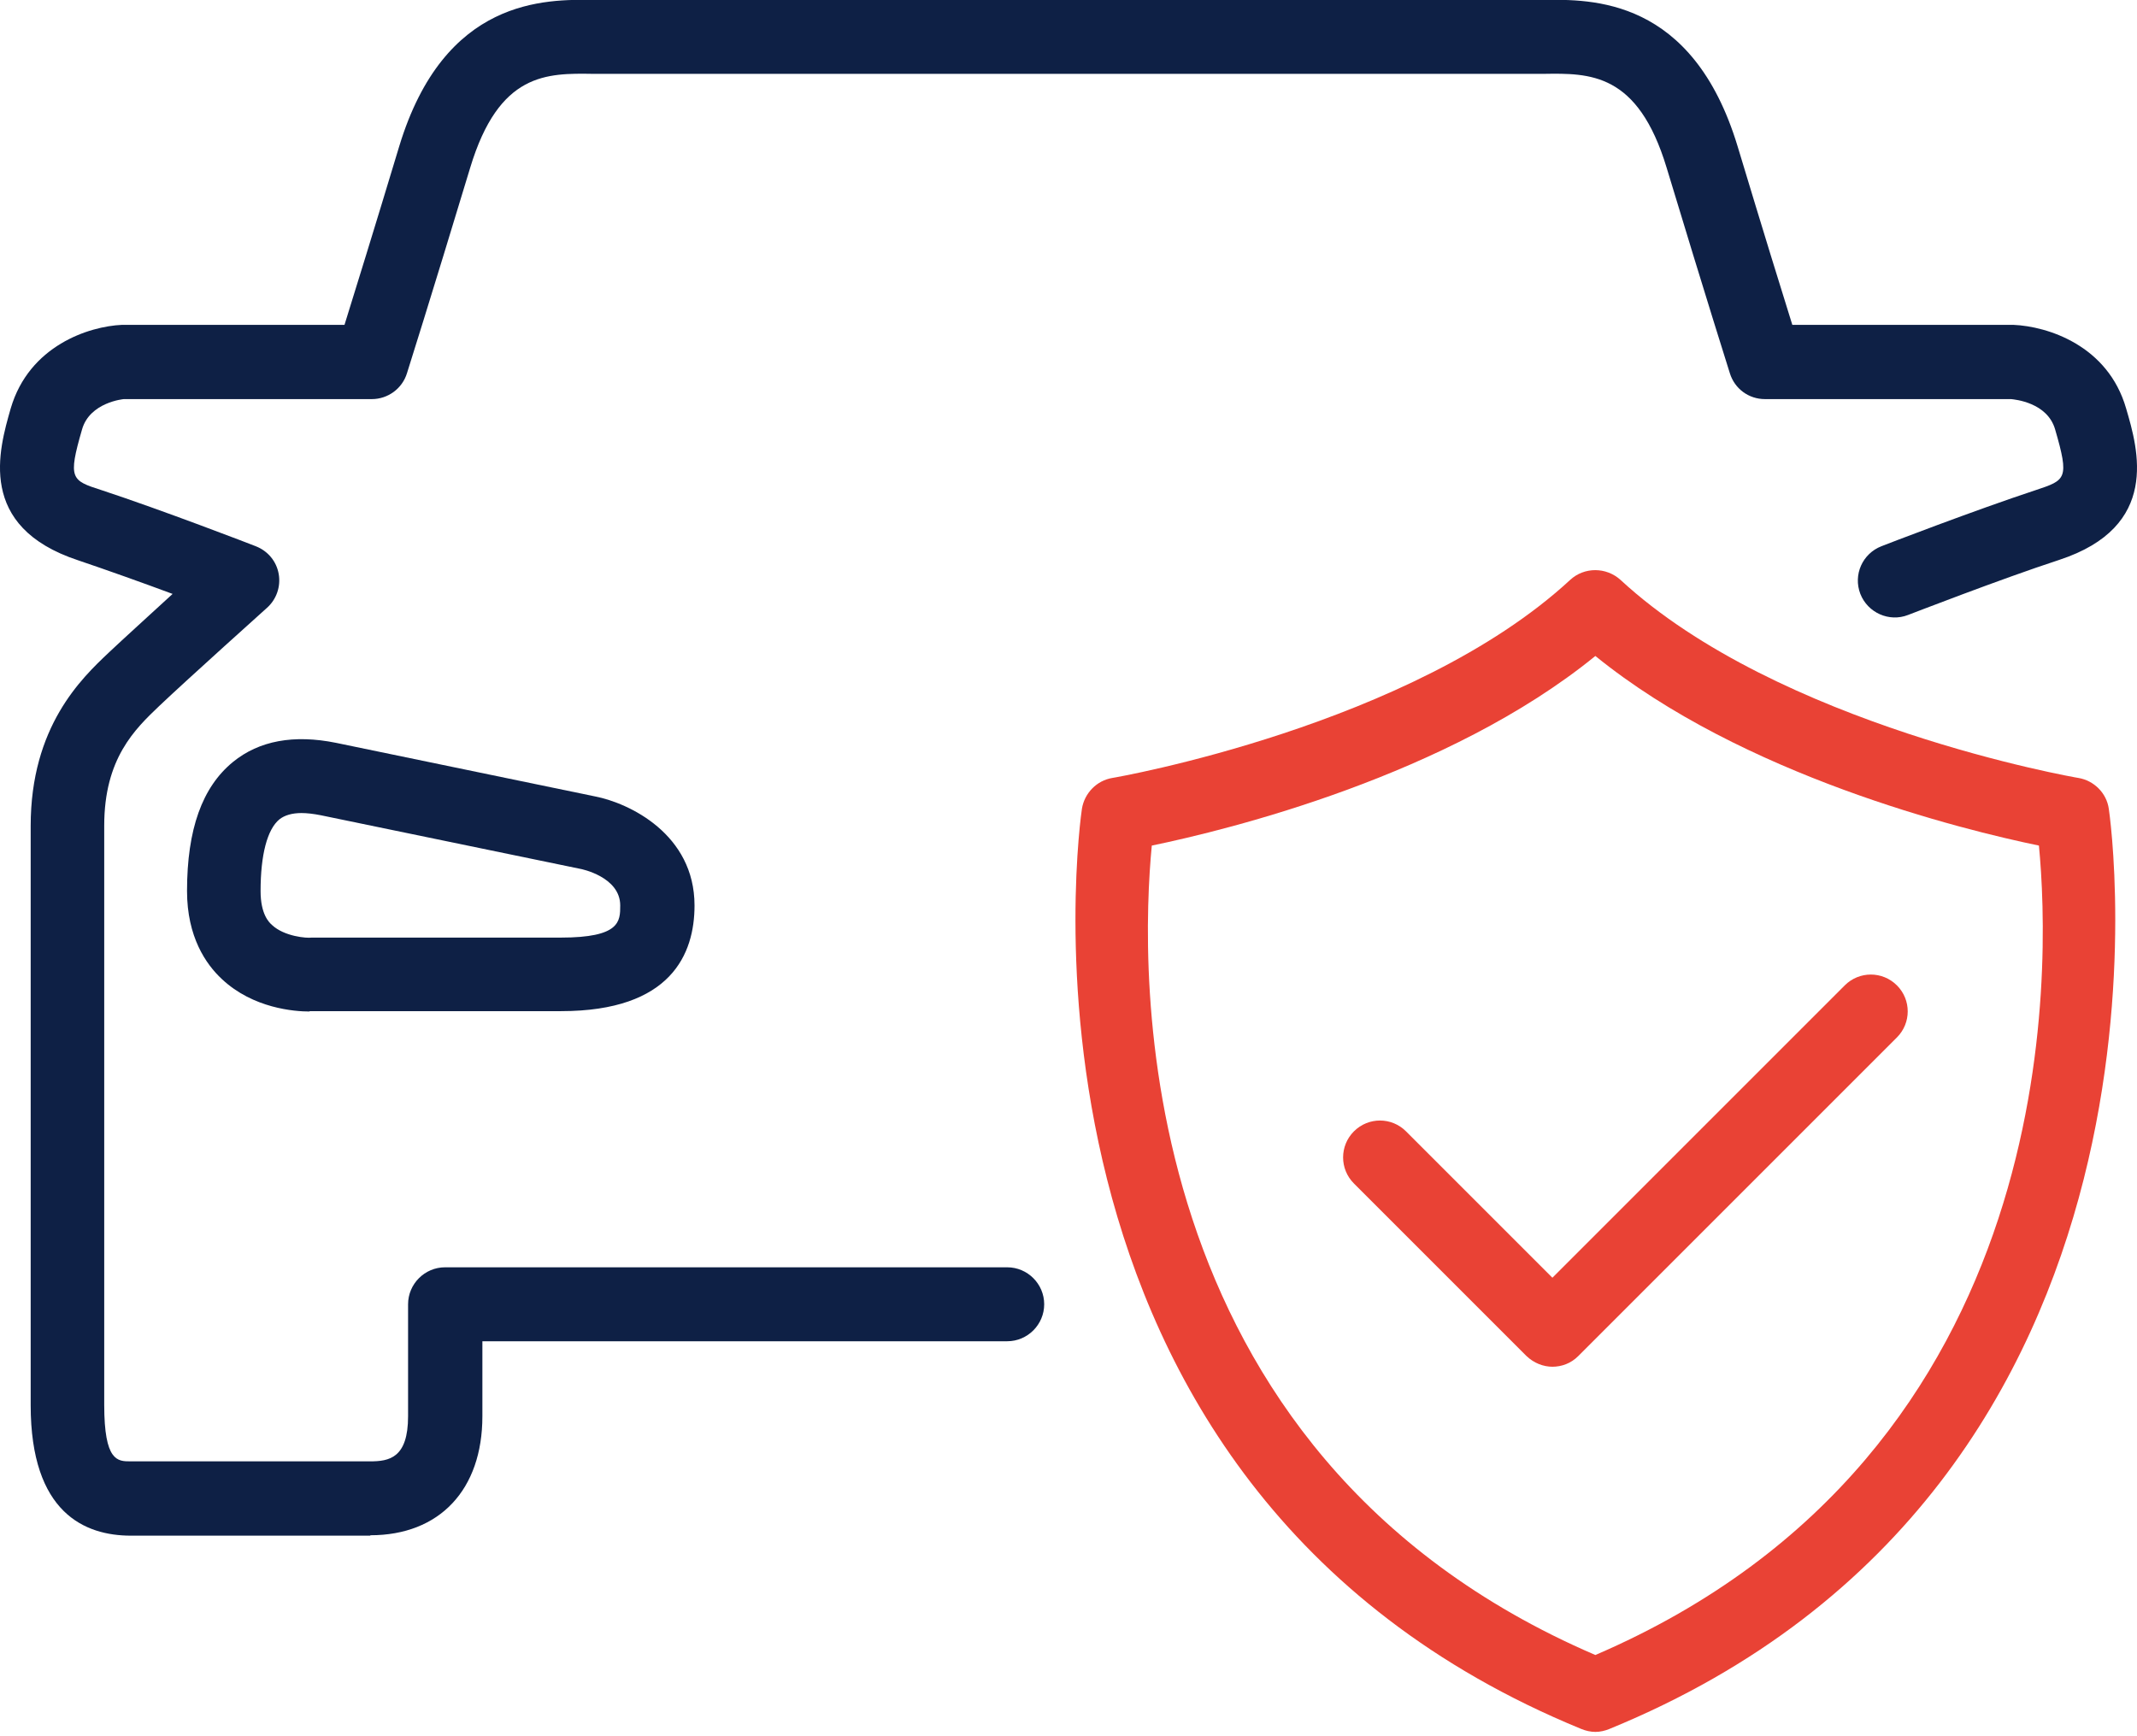
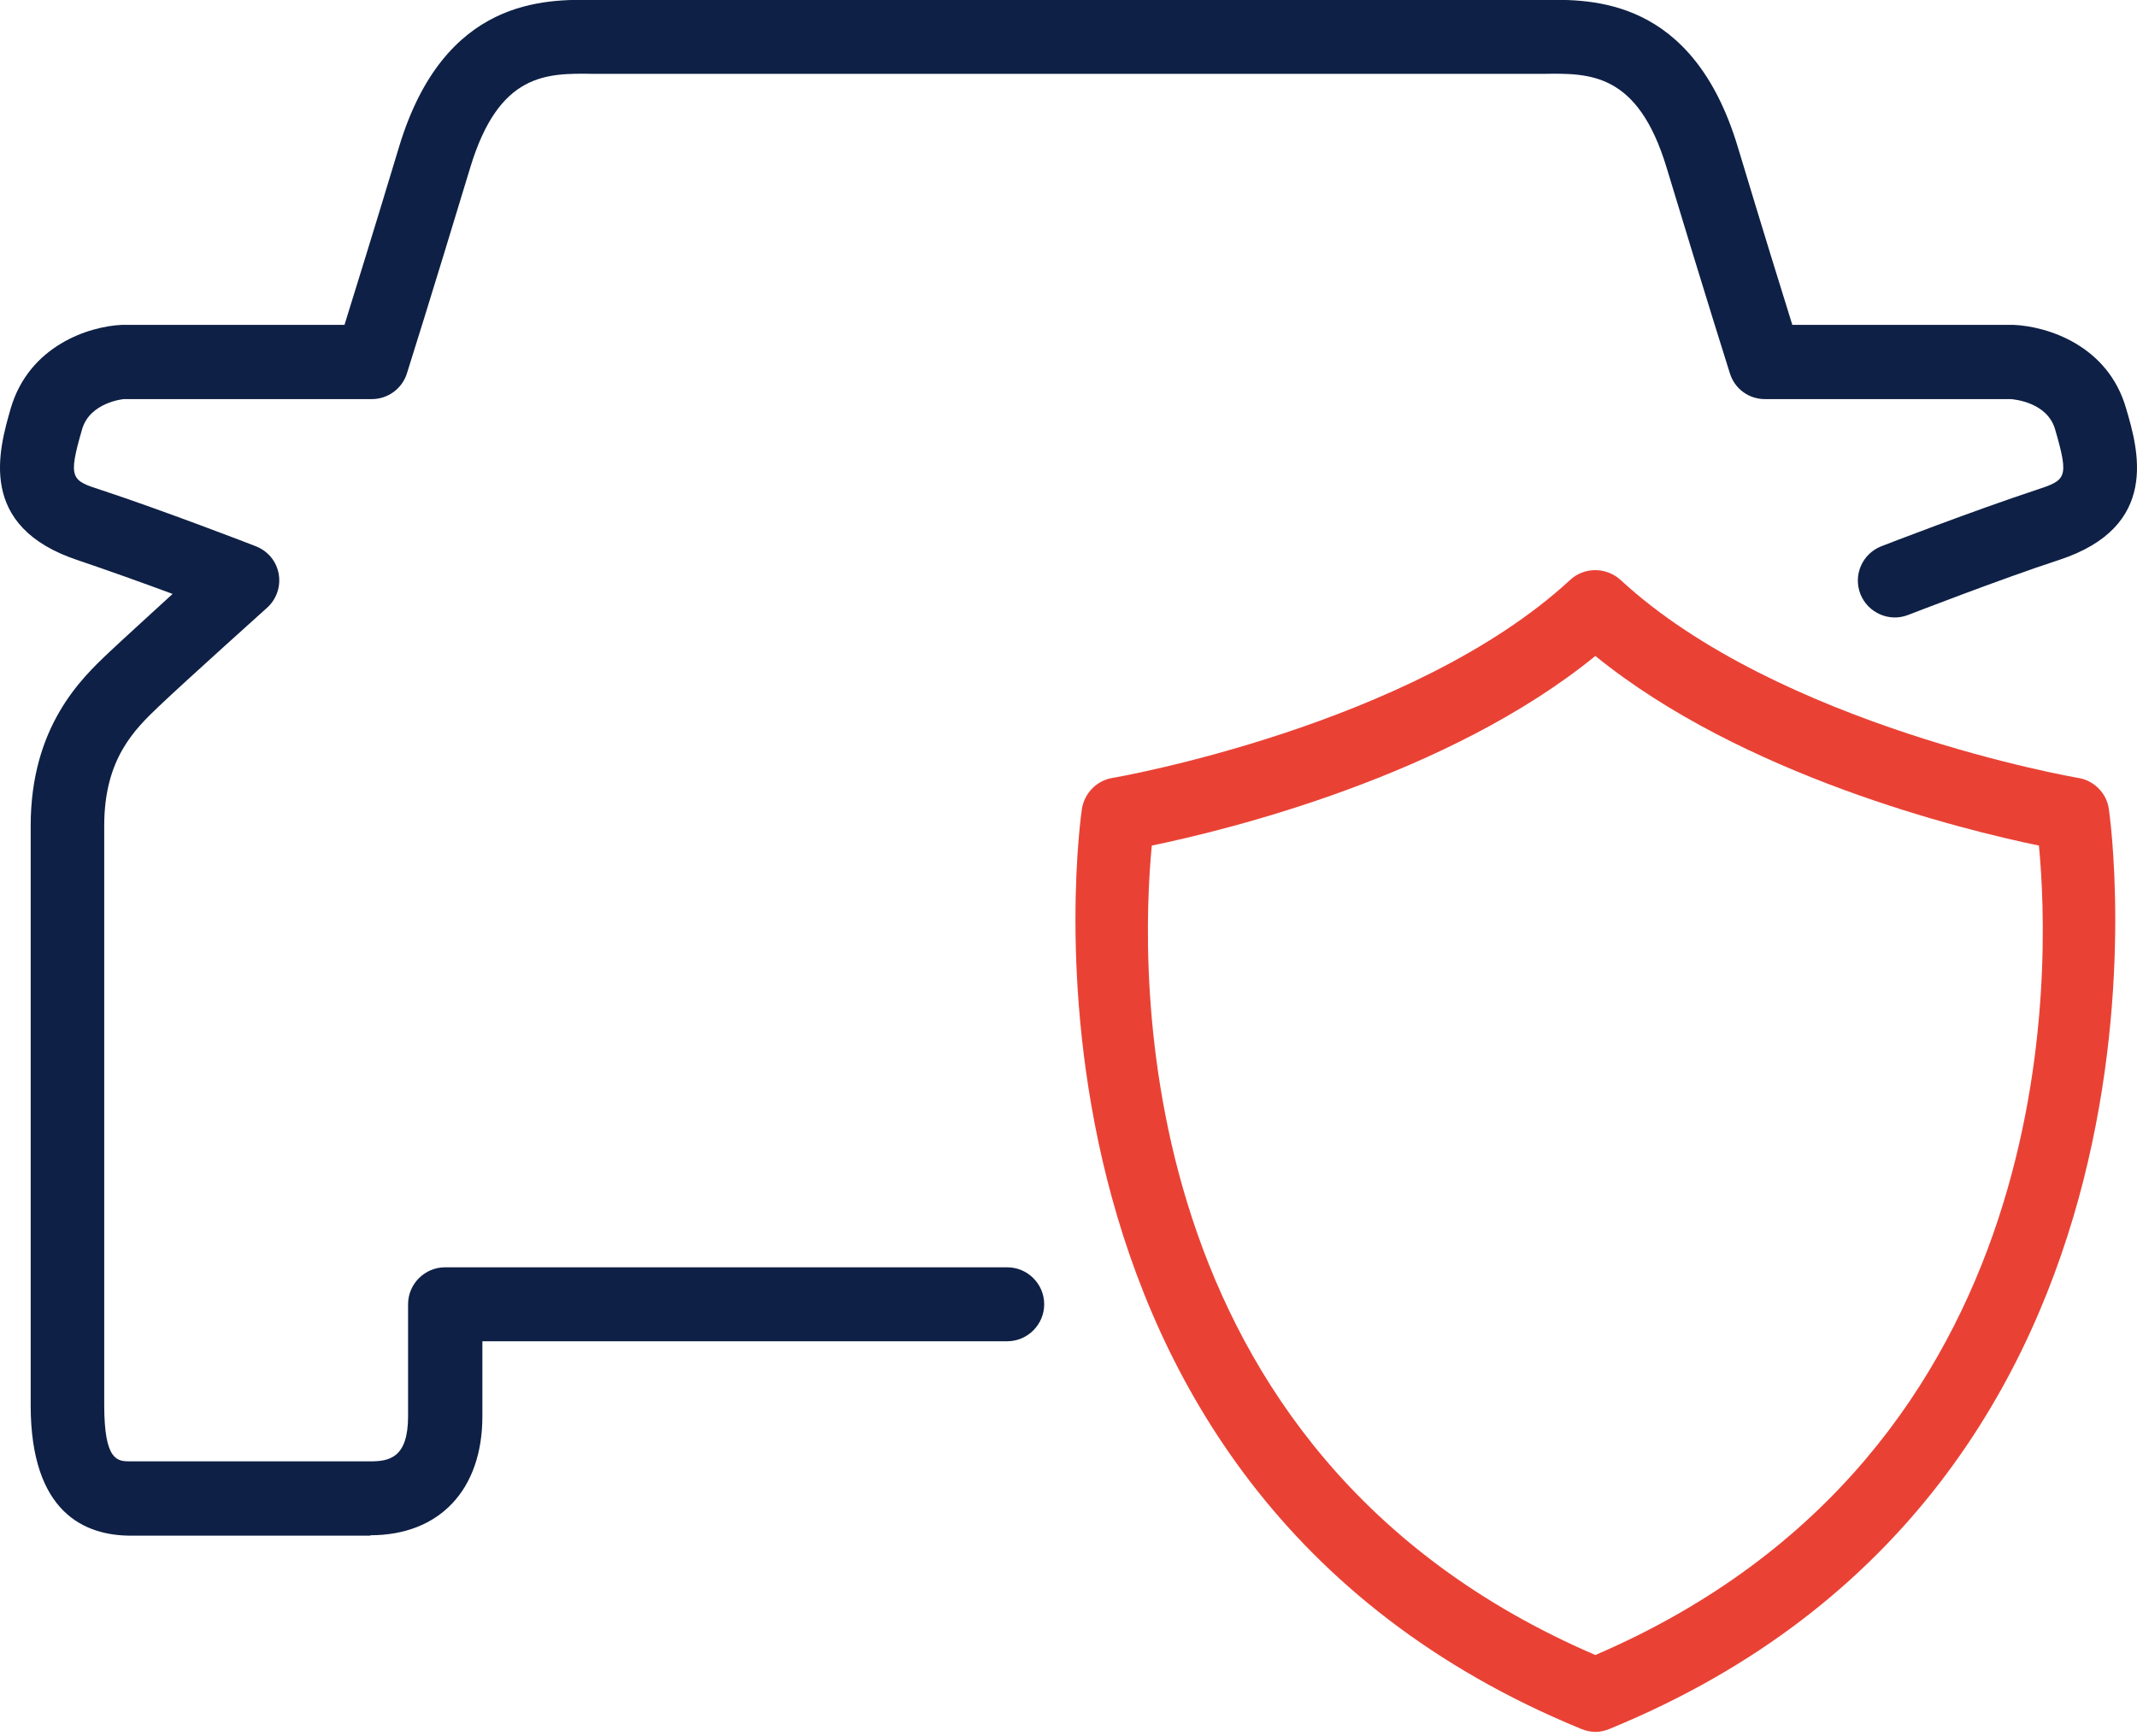
<svg xmlns="http://www.w3.org/2000/svg" width="48" height="39" viewBox="0 0 48 39" fill="none">
-   <path d="M6.949 22.721C6.625 22.721 5.687 22.655 4.982 21.991C4.625 21.659 4.201 21.044 4.201 20.015C4.201 18.628 4.542 17.682 5.231 17.117C5.82 16.636 6.601 16.495 7.547 16.686L13.367 17.89C14.131 18.039 15.6 18.736 15.6 20.339C15.6 21.426 15.077 22.713 12.603 22.713H7.065C7.065 22.713 7.016 22.713 6.958 22.713L6.949 22.721ZM6.775 18.263C6.559 18.263 6.393 18.313 6.277 18.404C6.003 18.628 5.853 19.201 5.853 20.015C5.853 20.538 6.044 20.721 6.111 20.779C6.385 21.036 6.891 21.078 6.999 21.061H12.595C13.931 21.061 13.931 20.696 13.931 20.339C13.931 19.691 13.043 19.517 13.035 19.517L7.207 18.313C7.041 18.28 6.891 18.263 6.767 18.263H6.775Z" fill="#0E2045" />
  <path d="M8.319 34.495H2.939C1.91 34.495 0.689 33.988 0.689 31.564V18.554C0.689 16.321 1.827 15.242 2.441 14.661C2.757 14.362 3.354 13.822 3.877 13.341C3.205 13.091 2.391 12.801 1.752 12.585C-0.531 11.83 -0.025 10.103 0.241 9.173C0.656 7.761 2.001 7.33 2.74 7.297H7.738C7.962 6.574 8.386 5.213 8.967 3.287C9.98 -0.051 12.246 -0.018 13.35 -0.001H13.583H34.646C35.75 -0.018 38.016 -0.059 39.029 3.287C39.61 5.213 40.034 6.583 40.258 7.297H45.223C45.995 7.33 47.348 7.761 47.755 9.173C48.029 10.103 48.527 11.83 46.252 12.577C44.932 13.008 42.882 13.806 42.857 13.814C42.433 13.98 41.952 13.764 41.786 13.341C41.62 12.909 41.835 12.436 42.259 12.27C42.342 12.236 44.368 11.456 45.729 11.008C46.402 10.784 46.485 10.759 46.161 9.646C45.986 9.04 45.256 8.974 45.173 8.965H39.644C39.278 8.965 38.963 8.733 38.855 8.384C38.855 8.384 38.332 6.732 37.435 3.768C36.788 1.626 35.708 1.643 34.67 1.659H34.413H13.325C12.279 1.643 11.208 1.626 10.561 3.768C9.664 6.732 9.141 8.384 9.141 8.384C9.033 8.733 8.709 8.965 8.352 8.965H2.781C2.781 8.965 2.018 9.032 1.843 9.646C1.52 10.759 1.603 10.792 2.275 11.008C3.637 11.456 5.662 12.236 5.745 12.27C6.019 12.377 6.21 12.61 6.26 12.892C6.31 13.175 6.21 13.465 5.994 13.656C5.994 13.656 4.209 15.258 3.579 15.856C3.031 16.379 2.341 17.035 2.341 18.546V31.556C2.341 32.826 2.64 32.826 2.931 32.826H8.311C8.743 32.826 9.166 32.751 9.166 31.813V29.297C9.166 28.841 9.54 28.467 9.996 28.467H22.624C23.081 28.467 23.454 28.841 23.454 29.297C23.454 29.754 23.081 30.128 22.624 30.128H10.835V31.813C10.835 33.465 9.872 34.486 8.319 34.486V34.495Z" fill="#0E2045" />
  <path d="M35.834 38.903C35.726 38.903 35.618 38.878 35.518 38.837C22.094 33.332 24.277 18.313 24.302 18.164C24.36 17.815 24.634 17.533 24.983 17.475C25.049 17.466 31.724 16.304 35.269 13.025C35.585 12.734 36.075 12.734 36.398 13.025C39.944 16.304 46.619 17.466 46.685 17.475C47.034 17.533 47.316 17.815 47.366 18.164C47.391 18.313 49.574 33.34 36.149 38.837C36.05 38.878 35.942 38.903 35.834 38.903ZM25.871 18.994C25.614 21.659 25.232 32.618 35.834 37.176C46.428 32.618 46.054 21.668 45.797 18.994C44.07 18.637 39.147 17.425 35.834 14.735C32.53 17.425 27.598 18.637 25.871 18.994Z" fill="#E94235" />
-   <path d="M34.877 30.701C34.662 30.701 34.454 30.618 34.288 30.461L30.411 26.584C30.087 26.26 30.087 25.737 30.411 25.413C30.735 25.089 31.258 25.089 31.581 25.413L34.869 28.701L41.436 22.134C41.76 21.81 42.283 21.81 42.607 22.134C42.931 22.457 42.931 22.98 42.607 23.304L35.45 30.461C35.284 30.627 35.077 30.701 34.861 30.701H34.877Z" fill="#E94235" />
</svg>